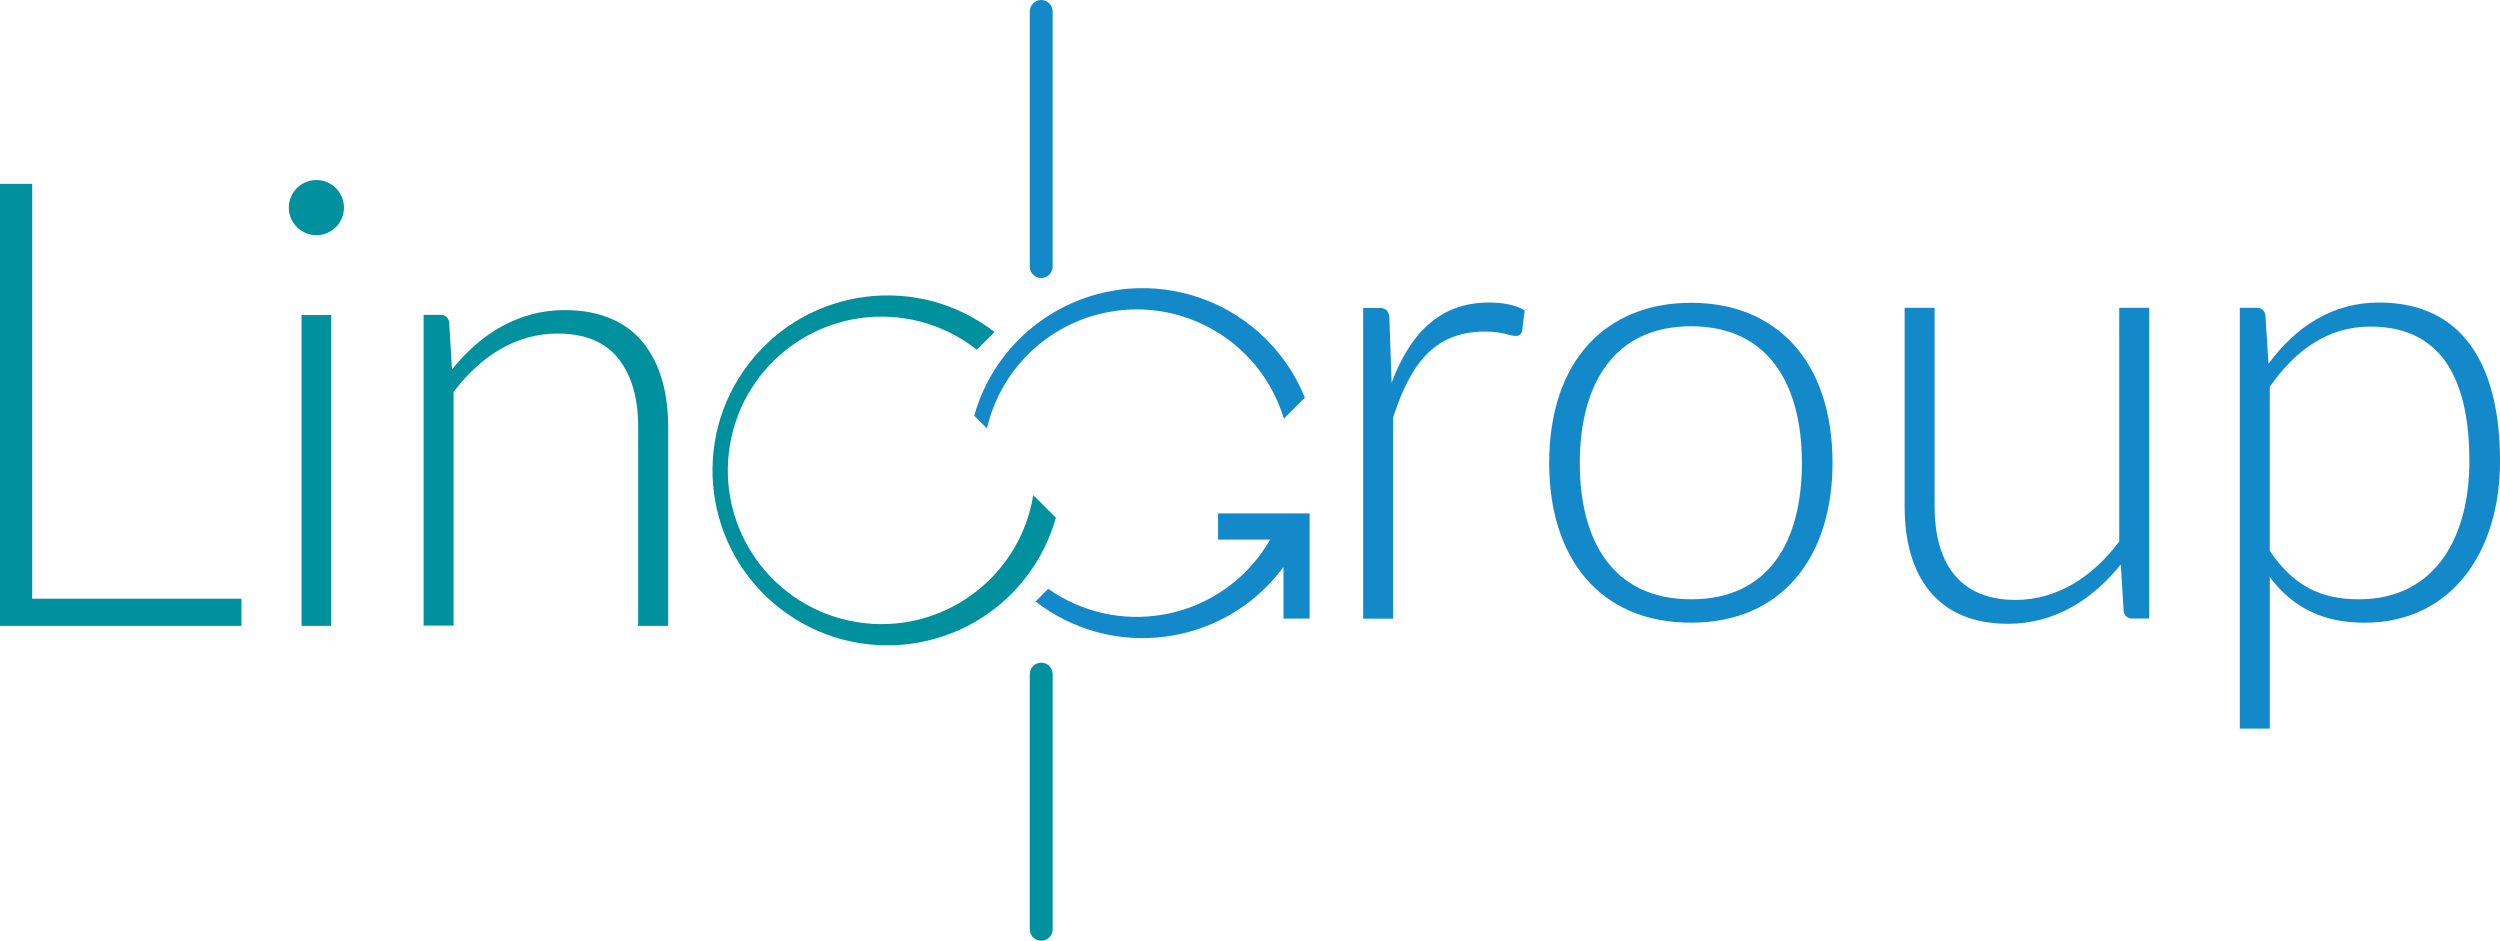
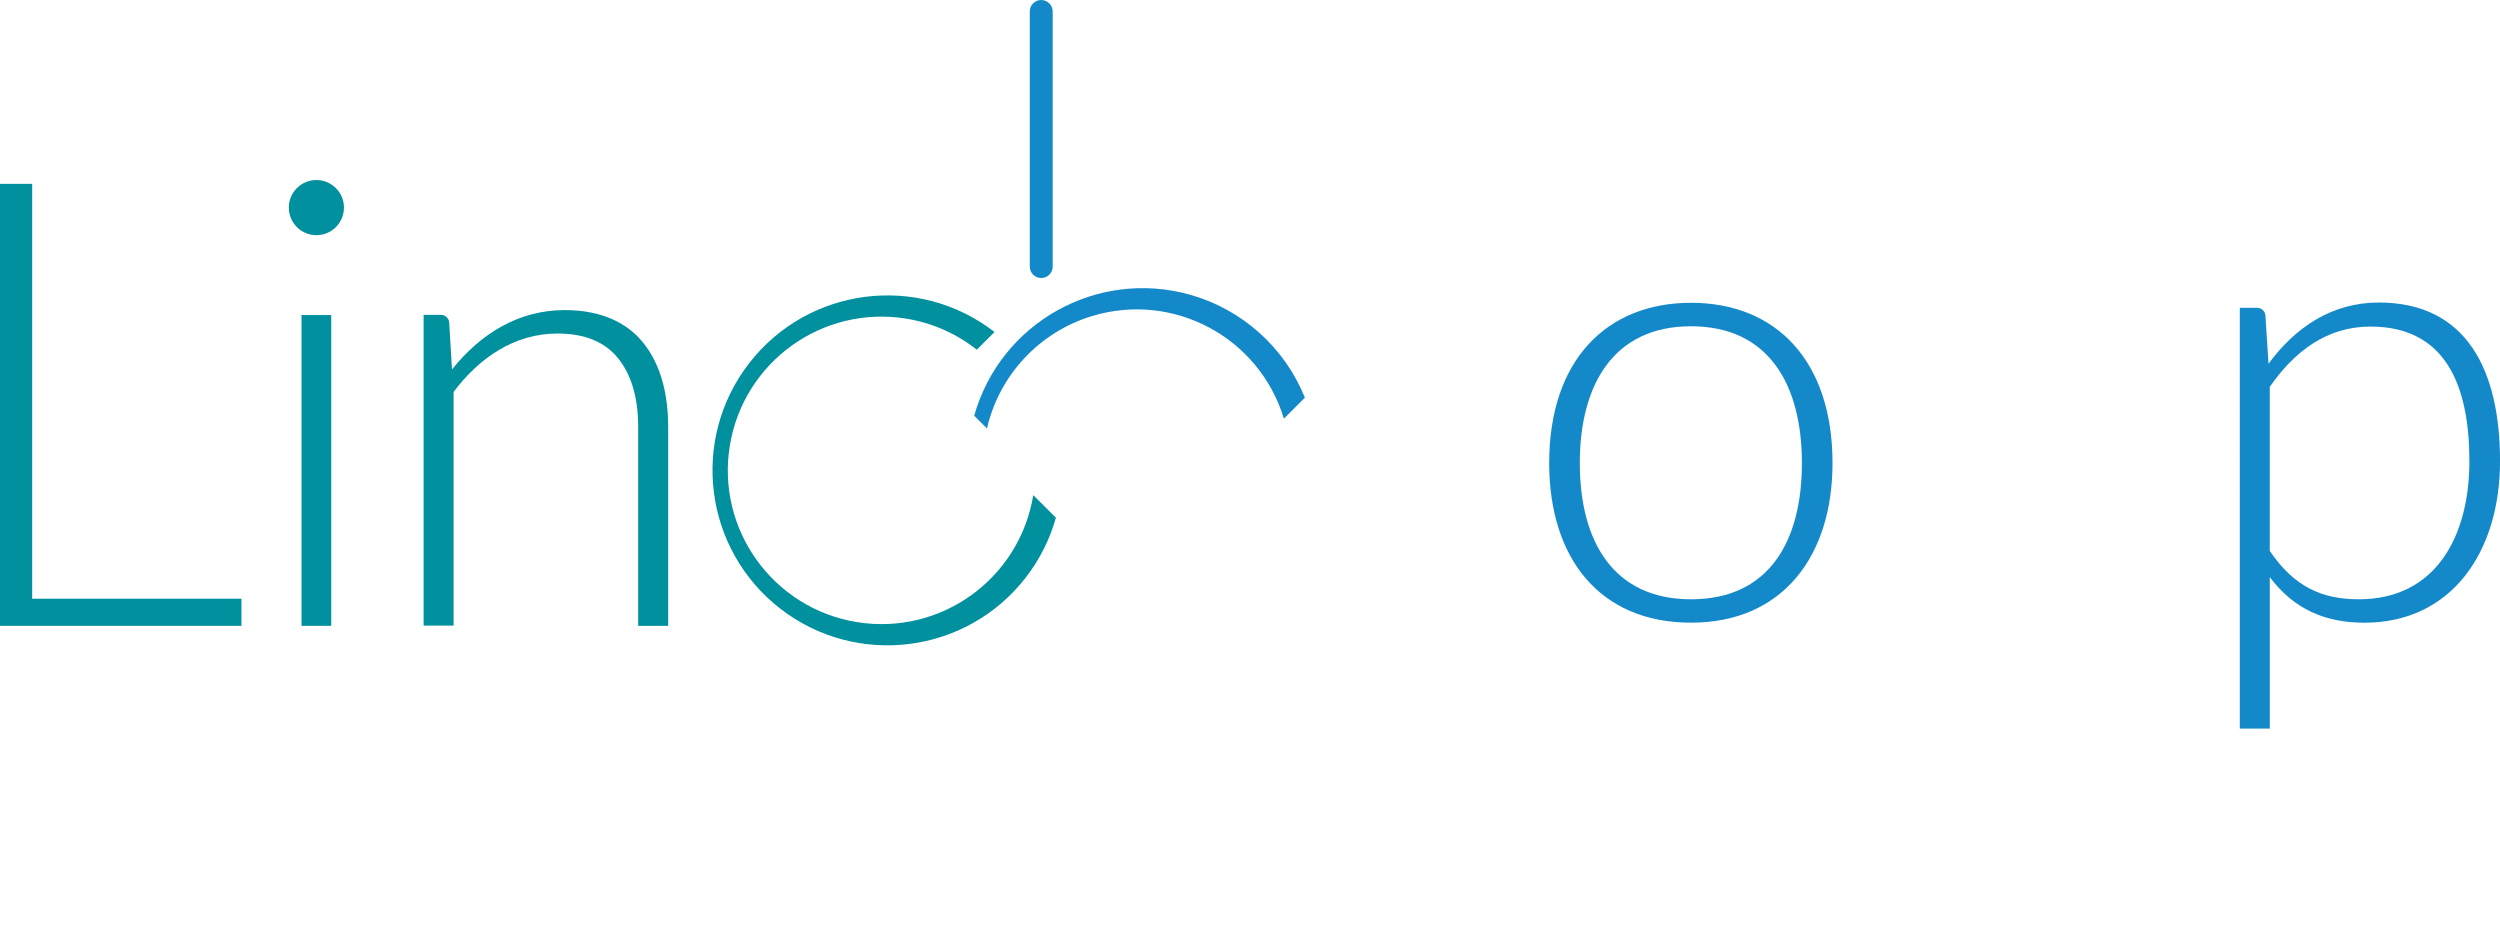
<svg xmlns="http://www.w3.org/2000/svg" id="Layer_1" data-name="Layer 1" viewBox="0 0 764.32 287.6">
  <defs>
    <style>
      .cls-1 {
        fill: #00909e;
      }

      .cls-2 {
        fill: #1489ca;
      }
    </style>
  </defs>
  <polygon class="cls-1" points="73.82 183.04 73.82 191.34 0 191.34 0 56.21 9.84 56.21 9.84 183.04 73.82 183.04" />
  <circle class="cls-1" cx="96.73" cy="63.47" r="8.43" />
  <rect class="cls-1" x="92.19" y="96.32" width="9.07" height="95.02" />
  <path class="cls-1" d="M138.2,112.94c8.87-11.06,20.45-18.14,34.47-18.14,11.35,0,19,4,23.69,9.64,6,7.18,7.92,16.85,7.92,26.17v60.74h-9.17v-60.78c0-8.92-2.04-15.92-6.11-21s-10.28-7.61-18.62-7.6c-13,0-23.83,7.36-31.71,17.86v71.44h-9.16V96.27h5.06c1.4-.13,2.63,.9,2.76,2.3,0,.03,0,.06,0,.09l.86,14.28Z" />
  <path class="cls-1" d="M315.9,151.37c-4.18,25.62-28.33,43-53.95,38.82-25.62-4.18-43-28.33-38.82-53.95,4.18-25.62,28.33-43,53.95-38.82,7.88,1.28,15.3,4.55,21.56,9.5l5.42-5.42c-23.37-18.08-56.96-13.79-75.04,9.57-18.08,23.37-13.79,56.96,9.57,75.04,23.37,18.08,56.96,13.79,75.04-9.57,4.21-5.44,7.32-11.63,9.19-18.25l-6.92-6.92Z" />
-   <path class="cls-1" d="M321.83,284.1v-78c0-1.93-1.57-3.5-3.5-3.5s-3.5,1.57-3.5,3.5v78c0,1.93,1.57,3.5,3.5,3.5s3.5-1.57,3.5-3.5Z" />
  <path class="cls-2" d="M318.33,0c-1.93,0-3.5,1.57-3.5,3.5V81.5c0,1.93,1.57,3.5,3.5,3.5s3.5-1.57,3.5-3.5h0V3.5c0-1.93-1.57-3.5-3.5-3.5Z" />
-   <path class="cls-2" d="M425.45,117.03c5.46-14.48,14.22-24.54,29.79-24.54,3.64,0,7.81,.52,10.89,2.39l-.76,6.3c-.16,.88-.92,1.53-1.82,1.53-2.25,0-3.83-1.34-9.64-1.34-16.07,0-23,10.95-28,26.27v61.5h-9.16V94.14h4.87c.82-.08,1.64,.16,2.29,.67,.53,.65,.83,1.46,.86,2.3l.68,19.92Z" />
  <path class="cls-2" d="M516.99,92.57c-25.79,0-43.36,17.54-43.36,49,0,28.88,15.29,48.8,43.36,48.8s43.26-20.4,43.26-48.8c0-31.25-17.26-49-43.26-49Zm0,90.65c-23.74,0-34-17.71-34-41.64s10.3-41.83,34-41.83,33.9,17.77,33.9,41.83-10.16,41.64-33.9,41.64Z" />
-   <path class="cls-2" d="M657.07,94.11v95h-5.06c-1.42,.11-2.65-.95-2.76-2.36,0-.04,0-.09,0-.13l-.86-14.05c-8.86,11-20.44,18.14-34.48,18.14-21.75,0-31.61-14.63-31.61-35.81v-60.79h9.17v60.74c0,17.08,7.44,28.56,24.73,28.56,13,0,23.81-7.33,31.71-17.86V94.11h9.17Z" />
  <path class="cls-2" d="M727.26,92.49c-14.17,0-25.43,7.43-33.71,18.72l-.95-14.71s0-.06,0-.09c-.13-1.4-1.37-2.42-2.76-2.3h-5.07V222.75h9.17v-46.32c7.37,9.84,16.94,13.95,28.94,13.95,26.73,0,41.45-21.79,41.45-49.37s-10.06-48.52-37.06-48.52Zm-6.11,90.73c-11.33,0-19.85-3.88-27.22-14.81v-50.13c7.55-10.91,17.54-18.44,30.75-18.44,23.12,0,30.28,18.17,30.28,41.17s-10.28,42.21-33.81,42.21Z" />
  <path class="cls-2" d="M398.94,121.57l-6.42,6.43c-7.51-24.85-33.74-38.9-58.59-31.39-16.12,4.87-28.4,17.99-32.19,34.39l-3.9-3.91c8.02-28.44,37.57-44.99,66.01-36.98,15.93,4.49,28.89,16.11,35.09,31.46Z" />
-   <path class="cls-2" d="M372.39,156.97v8h15.92c-12.91,22.52-41.63,30.31-64.15,17.4-1.27-.73-2.5-1.51-3.69-2.35l-3.88,3.88c23.37,18.08,56.97,13.8,75.05-9.56,.25-.33,.5-.66,.75-.99v15.78h8v-32.16h-28Z" />
</svg>